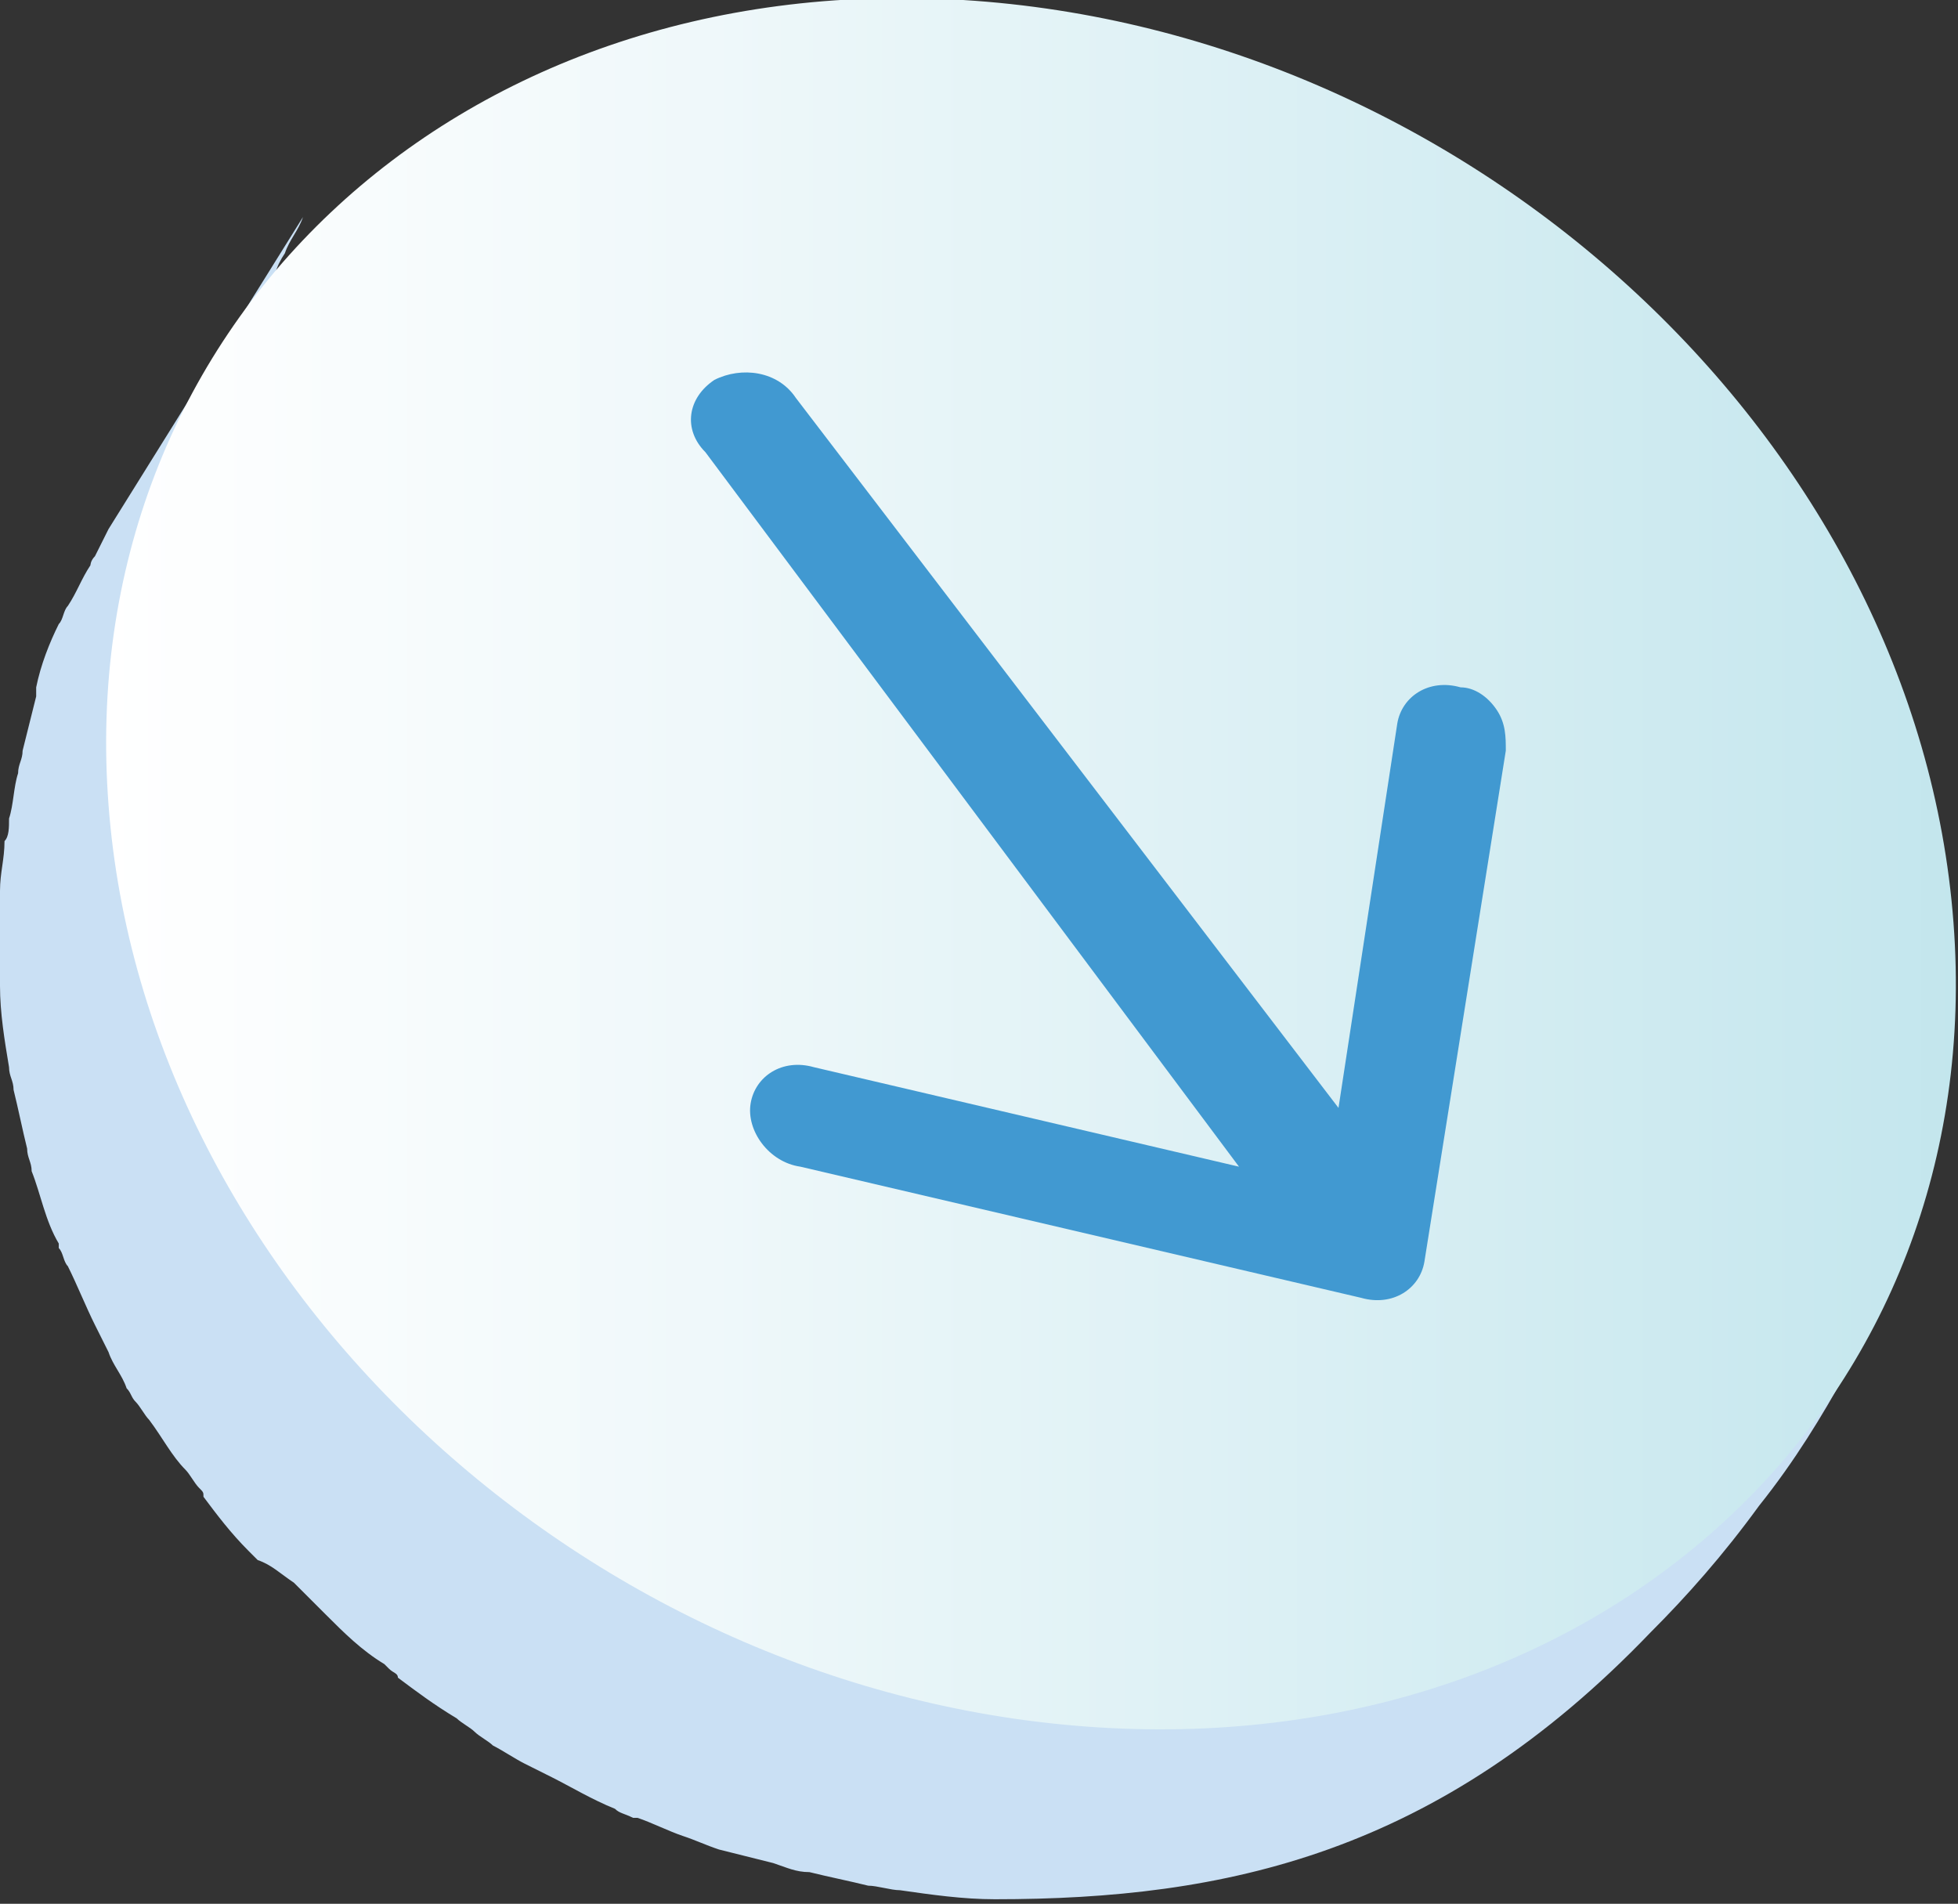
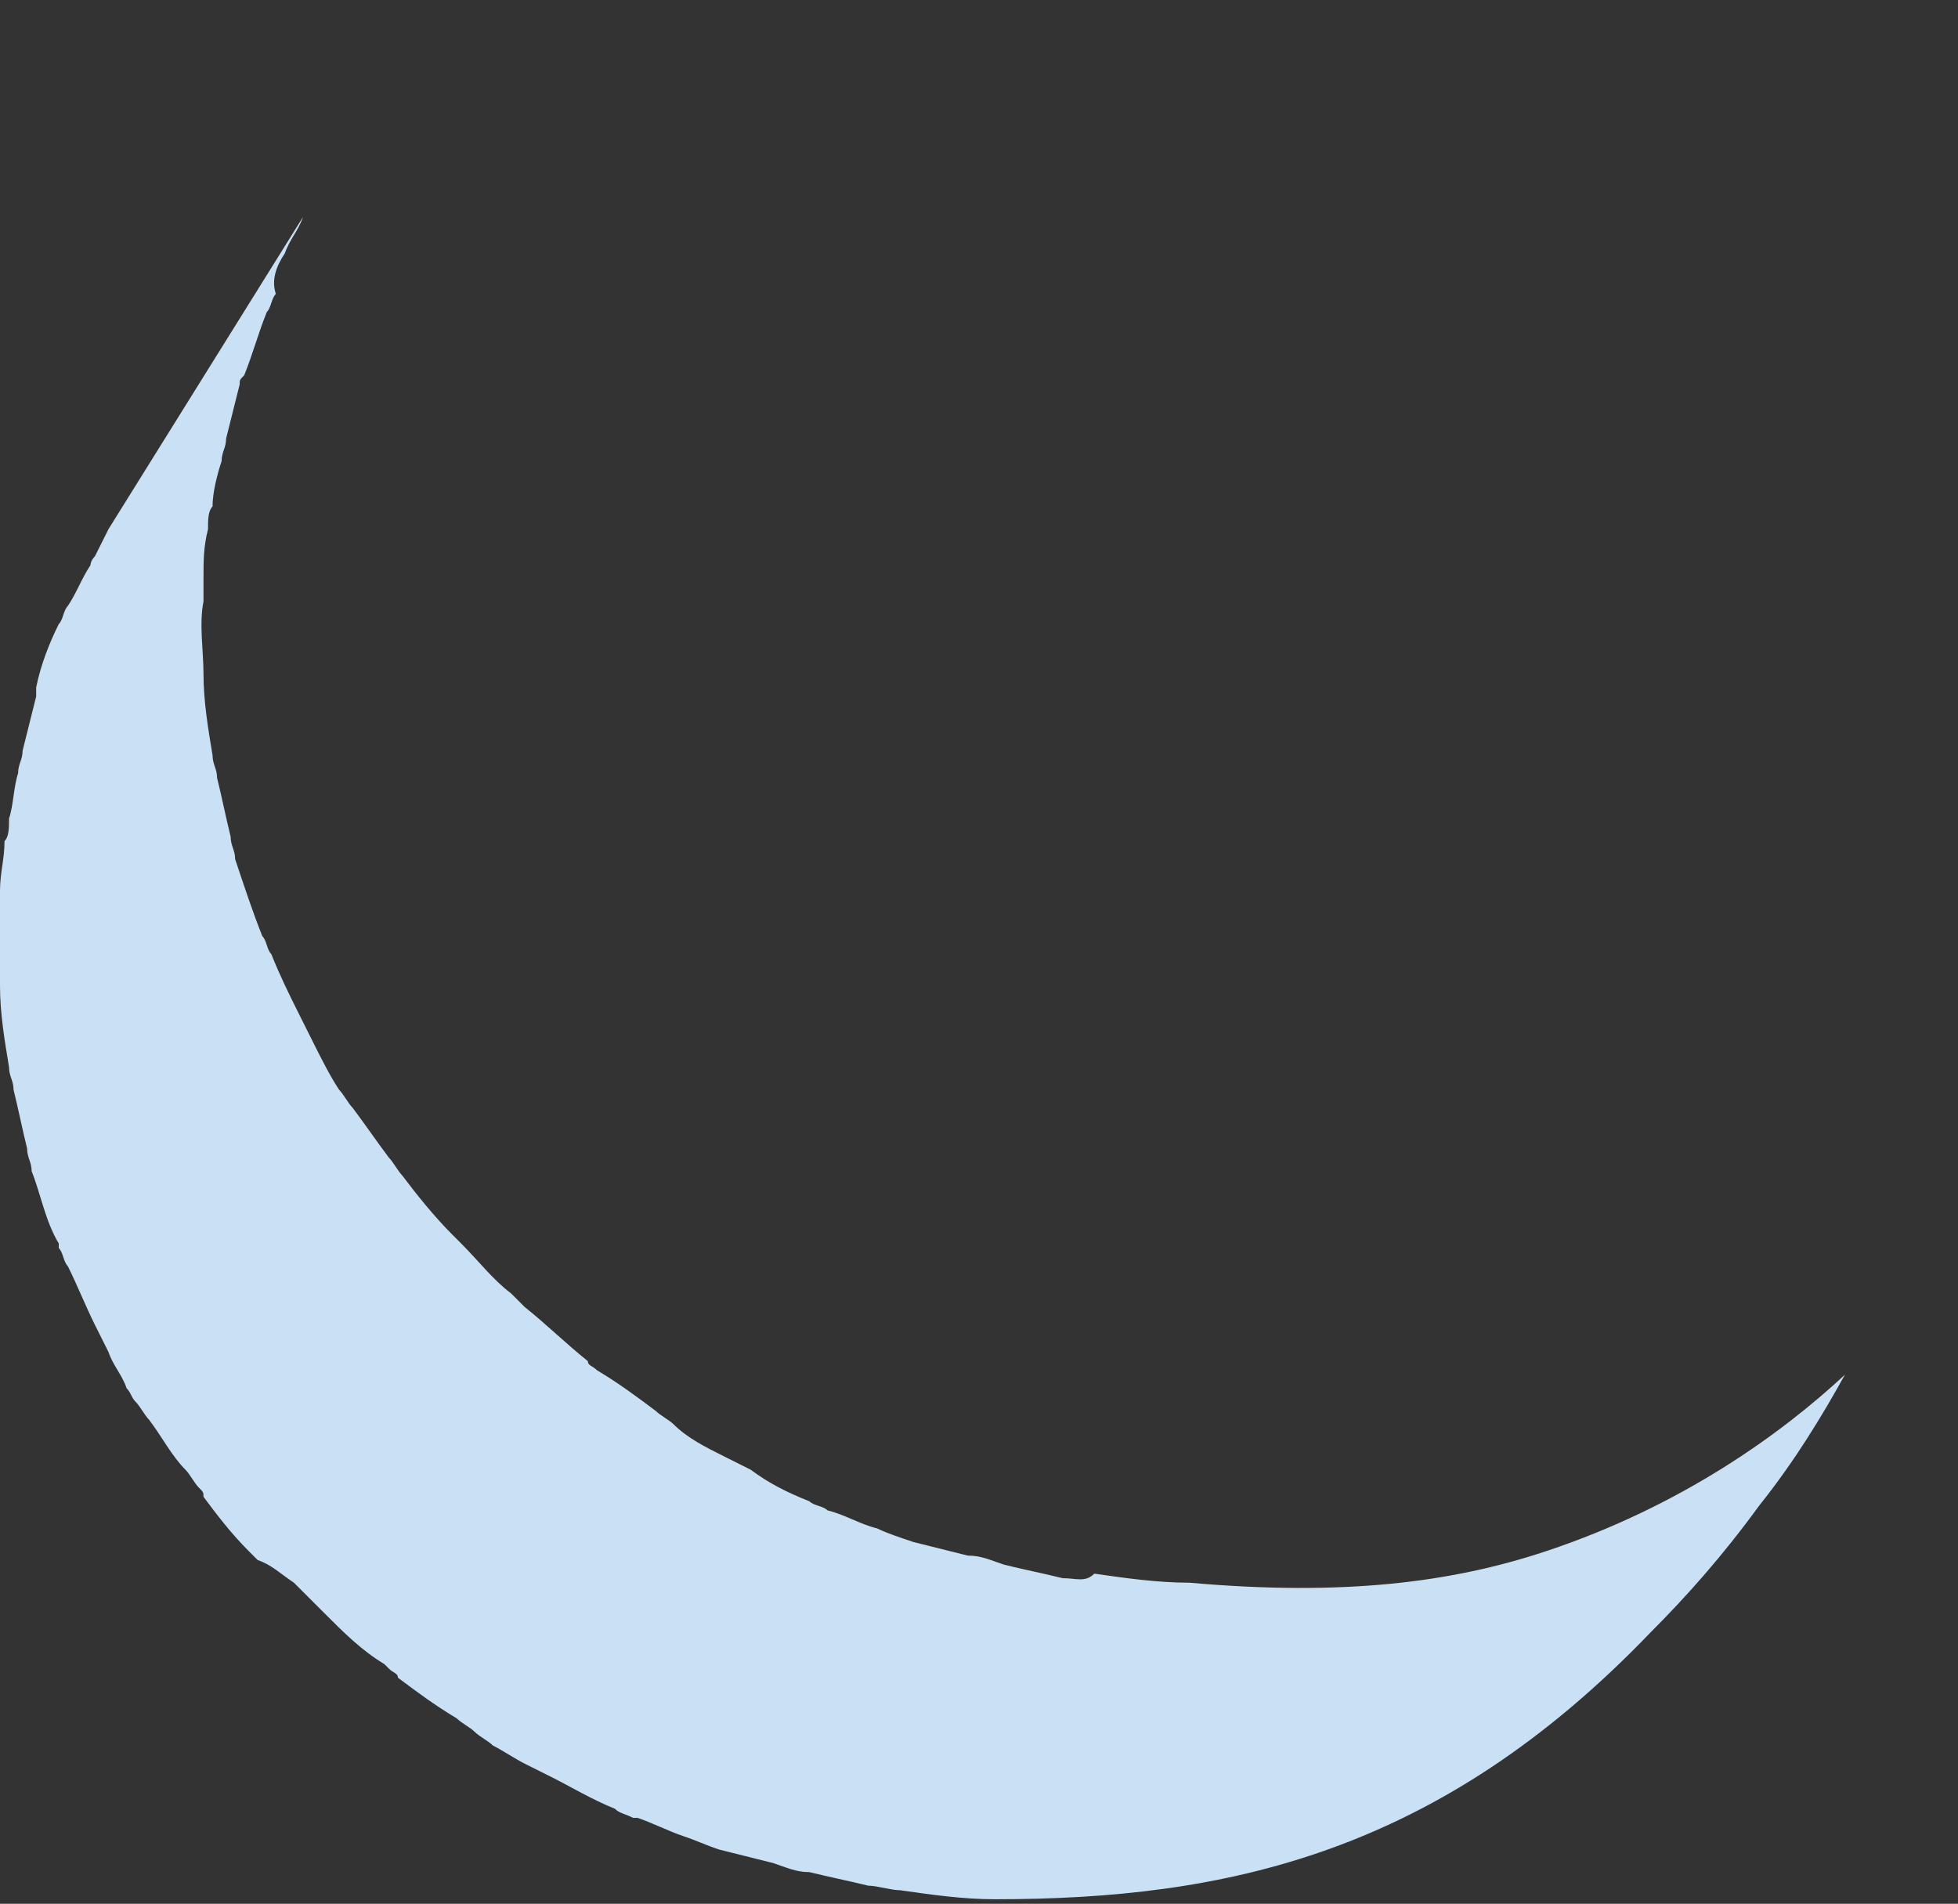
<svg xmlns="http://www.w3.org/2000/svg" id="OBJECTS" x="0px" y="0px" viewBox="0 0 43.3 42.1" style="enable-background:new 0 0 43.3 42.1;" xml:space="preserve">
  <rect x="0" y="0" width="43.3" height="42.1" fill="#333333" stroke="none" />
  <style type="text/css"> .st0{fill:#CAE0F4;} .st1{fill:url(#SVGID_1_);} .st2{fill:#4199D1;} .st3{fill:url(#SVGID_2_);} .st4{fill:url(#SVGID_3_);} </style>
  <g>
    <g>
      <g>
        <path class="st0" d="M23.5,34.9c-0.4-0.1-0.9-0.2-1.3-0.3c-0.3-0.1-0.5-0.2-0.8-0.2c-0.4-0.1-0.8-0.2-1.2-0.3 c-0.3-0.1-0.6-0.2-0.8-0.3c-0.4-0.1-0.7-0.3-1.1-0.4c-0.1-0.1-0.3-0.1-0.4-0.2c-0.5-0.2-0.9-0.4-1.3-0.7 c-0.2-0.1-0.4-0.2-0.6-0.3c-0.4-0.2-0.8-0.4-1.1-0.7c-0.1-0.1-0.3-0.2-0.4-0.3c-0.4-0.3-0.8-0.6-1.3-0.9 c-0.1-0.1-0.2-0.1-0.2-0.2c-0.5-0.4-0.9-0.8-1.4-1.2c-0.1-0.1-0.2-0.2-0.3-0.3c-0.4-0.3-0.7-0.7-1.1-1.1 c-0.1-0.1-0.2-0.2-0.2-0.2c-0.4-0.4-0.8-0.9-1.1-1.3c-0.1-0.1-0.2-0.3-0.3-0.4c-0.3-0.4-0.5-0.7-0.8-1.1 c-0.1-0.1-0.2-0.3-0.3-0.4c-0.2-0.3-0.4-0.7-0.6-1.1c-0.1-0.2-0.2-0.4-0.3-0.6c-0.2-0.4-0.4-0.8-0.6-1.3 c-0.1-0.1-0.1-0.3-0.2-0.4c-0.2-0.5-0.4-1.1-0.6-1.7c0-0.2-0.1-0.3-0.1-0.5c-0.1-0.4-0.2-0.9-0.3-1.3c0-0.2-0.1-0.3-0.1-0.5 c-0.1-0.6-0.2-1.2-0.2-1.8c0-0.5-0.1-1.1,0-1.6c0-0.2,0-0.3,0-0.5c0-0.4,0-0.7,0.1-1.1c0-0.2,0-0.4,0.1-0.5c0-0.3,0.1-0.7,0.2-1 c0-0.2,0.1-0.3,0.1-0.5c0.1-0.4,0.2-0.8,0.3-1.2c0-0.1,0-0.1,0.1-0.2c0.2-0.5,0.3-0.9,0.5-1.4c0.1-0.1,0.1-0.3,0.2-0.4 C6,6.2,6.1,5.9,6.3,5.6c0.1-0.3,0.3-0.5,0.4-0.8l-4.3,6.9c-0.1,0.2-0.2,0.4-0.3,0.6C2,12.4,2,12.5,2,12.5 c-0.2,0.3-0.3,0.6-0.5,0.9c-0.1,0.1-0.1,0.3-0.2,0.4c-0.2,0.4-0.4,0.9-0.5,1.4c0,0,0,0,0,0c0,0.1,0,0.1,0,0.2 c-0.1,0.4-0.2,0.8-0.3,1.2c0,0.2-0.1,0.3-0.1,0.5c-0.1,0.3-0.1,0.7-0.2,1c0,0.2,0,0.4-0.1,0.5C0.1,19,0,19.3,0,19.7 c0,0.2,0,0.3,0,0.5c0,0.5,0,1,0,1.6c0,0.6,0.1,1.2,0.2,1.8c0,0.2,0.1,0.3,0.1,0.5c0.1,0.4,0.2,0.9,0.3,1.3c0,0.2,0.1,0.3,0.1,0.5 c0.2,0.5,0.3,1.1,0.6,1.6c0,0,0,0,0,0.1c0.1,0.1,0.1,0.3,0.2,0.4c0.2,0.4,0.4,0.9,0.6,1.3c0.1,0.2,0.2,0.4,0.3,0.6 c0.1,0.3,0.3,0.5,0.4,0.8c0.1,0.1,0.1,0.2,0.2,0.3c0.1,0.1,0.2,0.3,0.3,0.4c0.3,0.4,0.5,0.8,0.8,1.1c0.1,0.1,0.2,0.3,0.3,0.4 c0.1,0.1,0.1,0.1,0.1,0.2c0.3,0.4,0.6,0.8,1,1.2c0.1,0.1,0.2,0.2,0.2,0.2C6,34.6,6.2,34.8,6.5,35c0.1,0.1,0.3,0.3,0.4,0.4 c0.1,0.1,0.2,0.2,0.3,0.3c0.4,0.4,0.8,0.8,1.3,1.1c0,0,0,0,0.1,0.1C8.7,37,8.8,37,8.8,37.1c0.4,0.3,0.8,0.6,1.3,0.9 c0.1,0.1,0.3,0.2,0.4,0.3c0.1,0.1,0.3,0.2,0.4,0.3c0.2,0.1,0.5,0.3,0.7,0.4c0.2,0.1,0.4,0.2,0.6,0.3c0.4,0.2,0.9,0.5,1.4,0.7 c0.1,0.1,0.2,0.1,0.4,0.2c0,0,0,0,0.1,0c0.3,0.1,0.7,0.3,1,0.4c0.3,0.1,0.5,0.2,0.8,0.3c0.4,0.1,0.8,0.2,1.2,0.3 c0.3,0.1,0.5,0.2,0.8,0.2c0.4,0.1,0.9,0.2,1.3,0.3c0.2,0,0.5,0.1,0.7,0.1c0.7,0.1,1.4,0.2,2.1,0.2c5.1,0,9.8-1,14.5-5.9 c0.8-0.8,1.6-1.7,2.4-2.8c0.8-1,1.4-2,1.9-2.9c-1.4,1.3-3.6,2.9-6.6,3.9c-2.1,0.7-4.5,1-7.9,0.7c-0.7,0-1.4-0.1-2.1-0.2 C24,35,23.8,34.9,23.5,34.9z" />
        <g>
          <linearGradient id="SVGID_1_" gradientUnits="userSpaceOnUse" x1="2.325" y1="19.133" x2="43.287" y2="19.133">
            <stop offset="0" style="stop-color:#FFFFFF" />
            <stop offset="0.326" style="stop-color:#EFF8FA" />
            <stop offset="0.961" style="stop-color:#C6E7EE" />
            <stop offset="1" style="stop-color:#C3E6ED" />
          </linearGradient>
-           <path class="st1" d="M2.4,17.8C1.6,7.3,10-0.7,21.3,0c11.3,0.7,21.1,9.8,21.9,20.4c0.8,10.5-7.6,18.5-18.9,17.8 C13,37.5,3.2,28.4,2.4,17.8z" />
        </g>
      </g>
    </g>
-     <path class="st2" d="M15.6,10l11.8,15.8L18,23.6c-0.7-0.2-1.3,0.2-1.4,0.8c-0.1,0.6,0.4,1.3,1.1,1.4l12.4,2.9 c0.7,0.2,1.3-0.2,1.4-0.8l1.8-11.3c0-0.3,0-0.6-0.2-0.9c-0.2-0.3-0.5-0.5-0.8-0.5c-0.7-0.2-1.3,0.2-1.4,0.8l-1.3,8.5L17.6,8.8 c-0.4-0.6-1.2-0.7-1.8-0.4C15.2,8.8,15.1,9.5,15.6,10z" />
  </g>
</svg>